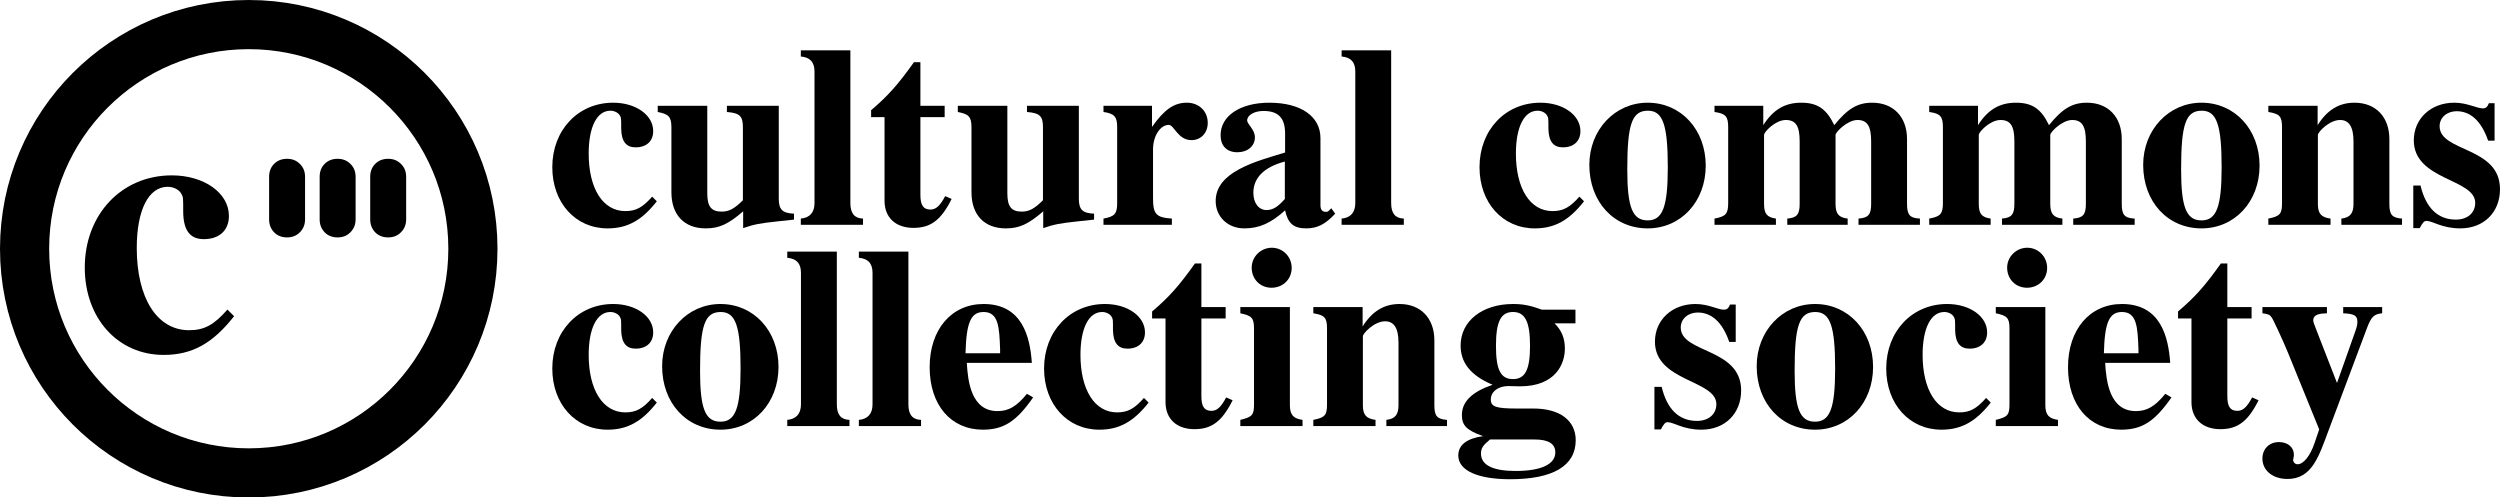
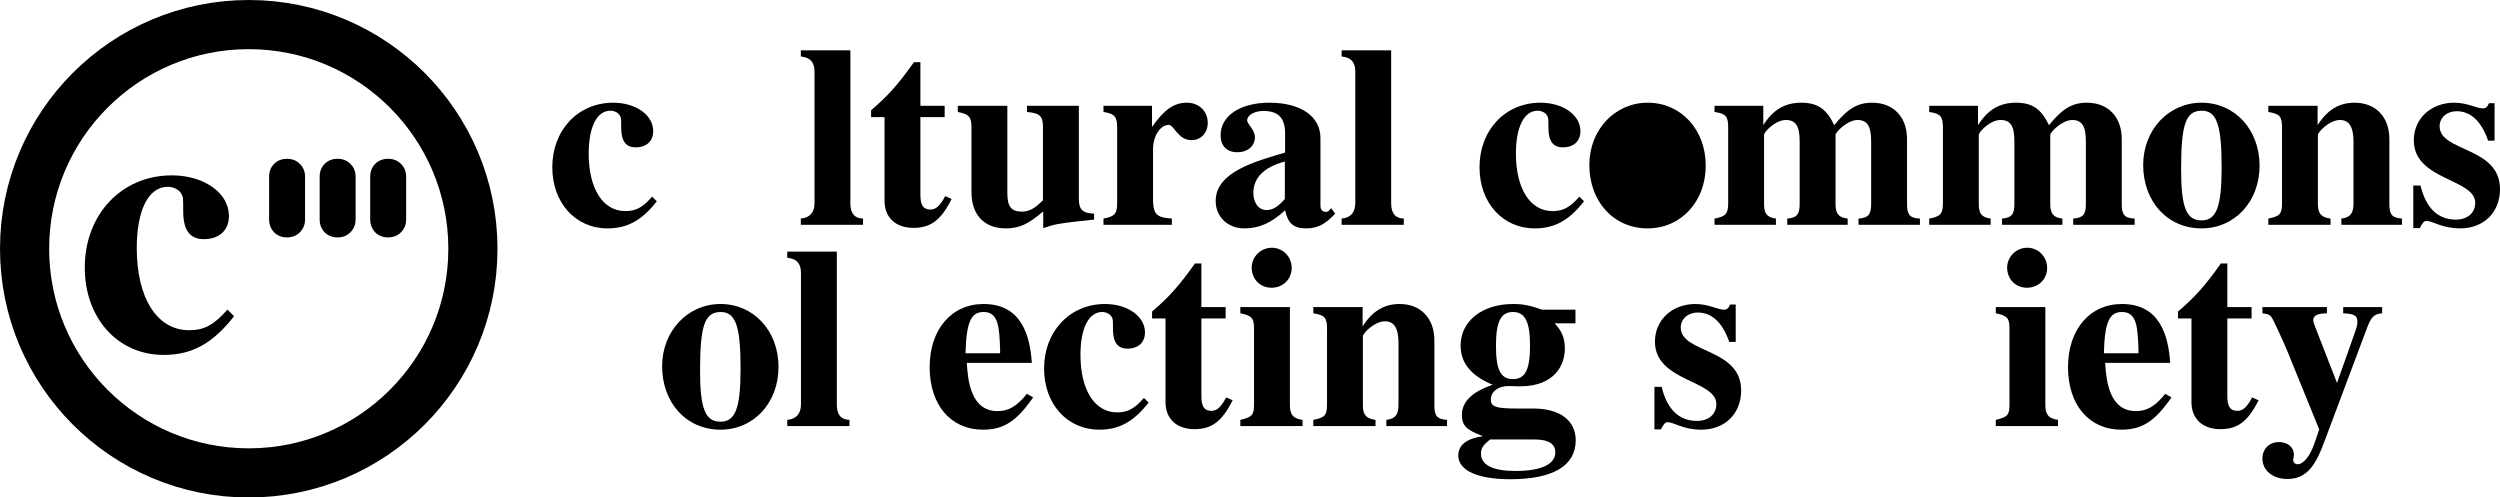
<svg xmlns="http://www.w3.org/2000/svg" xmlns:ns1="http://www.openswatchbook.org/uri/2009/osb" version="1.1" id="svg2" height="404.815" width="2034.289">
  <defs id="defs4">
    <linearGradient ns1:paint="solid" id="linearGradient3757">
      <stop id="stop3759" offset="0" style="stop-color:#006700;stop-opacity:1;" />
    </linearGradient>
  </defs>
  <g transform="translate(-4.95,-312.561)" id="layer1">
    <path id="path2987" d="m 459.259,366.251 c 0,100.741 -81.667,182.407 -182.407,182.407 -100.741,0 -182.407,-81.667 -182.407,-182.407 0,-100.741 81.667,-182.407 182.407,-182.407 100.741,0 182.407,81.667 182.407,182.407 z" style="fill:#000000;fill-opacity:0;stroke:#000000;stroke-width:40;stroke-linecap:round;stroke-linejoin:round;stroke-miterlimit:4;stroke-dashoffset:0;stroke-opacity:1" transform="translate(-69.494,148.717)" />
    <g id="flowRoot3763" style="font-style:normal;font-variant:normal;font-weight:bold;font-stretch:normal;font-size:300px;line-height:84%;font-family:FreeSerif;-inkscape-font-specification:'FreeSerif Bold';text-align:start;letter-spacing:0px;word-spacing:0px;writing-mode:lr-tb;text-anchor:start;fill:#000000;fill-opacity:1;stroke:none" transform="translate(-85.412,120.442)">
      <path id="path3524" d="m 275.444,444.02 c -11.1,12.6 -18.9,16.8 -31.2,16.8 -26.1,0 -42.6,-26.1 -42.6,-66.9 0,-30.9 9.6,-49.8 25.2,-49.8 4.8,0 9.3,2.4 11.1,5.7 1.5,2.7 1.5,2.7 1.5,15.3 0.3,14.7 5.7,21.6 16.8,21.6 12.6,0 20.4,-7.2 20.4,-18.9 0,-18.6 -20.1,-33 -46.5,-33 -40.8,0 -70.8,31.8 -70.8,75 0,41.4 27,71.1 64.2,71.1 23.1,0 39.9,-9.3 57.3,-31.5 l -5.4,-5.4" />
    </g>
    <g id="flowRoot3771" style="font-style:normal;font-variant:normal;font-weight:bold;font-stretch:normal;font-size:195px;line-height:91%;font-family:'Life in Space';-inkscape-font-specification:'Life in Space Bold';text-align:start;letter-spacing:0px;word-spacing:0px;writing-mode:lr-tb;text-anchor:start;fill:#000000;fill-opacity:1;stroke:none" transform="translate(-76.551,147.352)">
      <path id="path3517" d="m 329.733,343.767 c -4e-5,4.16 -1.43,7.67 -4.29,10.53 -2.73,2.73 -6.175,4.095 -10.335,4.095 -4.29,9e-5 -7.8,-1.365 -10.53,-4.095 -2.73,-2.86 -4.095,-6.37 -4.095,-10.53 v -34.71 c -1e-5,-4.29 1.365,-7.8 4.095,-10.53 2.73,-2.73 6.24,-4.095 10.53,-4.095 4.16,1.5e-4 7.605,1.365 10.335,4.095 2.86,2.73 4.29,6.24 4.29,10.53 v 34.71" />
      <path id="path3519" d="m 370.865,343.767 c -3e-5,4.16 -1.43,7.67 -4.29,10.53 -2.73,2.73 -6.175,4.095 -10.335,4.095 -4.29,9e-5 -7.8,-1.365 -10.53,-4.095 -2.73,-2.86 -4.095,-6.37 -4.095,-10.53 v -34.71 c 0,-4.29 1.365,-7.8 4.095,-10.53 2.73,-2.73 6.24,-4.095 10.53,-4.095 4.16,1.5e-4 7.605,1.365 10.335,4.095 2.86,2.73 4.29,6.24 4.29,10.53 v 34.71" />
      <path id="path3521" d="m 411.998,343.767 c -4e-5,4.16 -1.43,7.67 -4.29,10.53 -2.73,2.73 -6.175,4.095 -10.335,4.095 -4.29,9e-5 -7.8,-1.365 -10.53,-4.095 -2.73,-2.86 -4.095,-6.37 -4.095,-10.53 v -34.71 c -1e-5,-4.29 1.365,-7.8 4.095,-10.53 2.73,-2.73 6.24,-4.095 10.53,-4.095 4.16,1.5e-4 7.605,1.365 10.335,4.095 2.86,2.73 4.29,6.24 4.29,10.53 v 34.71" />
    </g>
    <g id="flowRoot3814" style="font-style:normal;font-variant:normal;font-weight:bold;font-stretch:normal;font-size:210px;line-height:78%;font-family:FreeSerif;-inkscape-font-specification:'FreeSerif Bold';text-align:start;letter-spacing:0px;word-spacing:0px;writing-mode:lr-tb;text-anchor:start;fill:#000000;fill-opacity:1;stroke:none" transform="translate(29.114,274.508)">
      <path id="path3452" d="m 506.52,198.062 c -7.77,8.82 -13.23,11.76 -21.84,11.76 -18.27,0 -29.82,-18.27 -29.82,-46.83 0,-21.63 6.72,-34.86 17.64,-34.86 3.36,0 6.51,1.68 7.77,3.99 1.05,1.89 1.05,1.89 1.05,10.71 0.21,10.29 3.99,15.12 11.76,15.12 8.82,0 14.28,-5.04 14.28,-13.23 0,-13.02 -14.07,-23.1 -32.55,-23.1 -28.56,0 -49.56,22.26 -49.56,52.5 0,28.98 18.9,49.77 44.94,49.77 16.17,0 27.93,-6.51 40.11,-22.05 l -3.78,-3.78" />
-       <path id="path3454" d="m 580.555,223.682 c 9.03,-3.15 14.07,-3.99 27.72,-5.46 l 13.65,-1.47 v -4.83 c -9.24,-0.42 -12.39,-3.15 -12.39,-12.18 v -75.6 h -42.21 v 5.04 c 10.5,0.84 13.02,3.36 13.02,12.39 v 59.43 c -6.93,6.93 -11.34,9.24 -17.22,9.24 -8.61,0 -11.76,-4.2 -11.76,-14.91 v -71.19 h -40.32 v 5.04 c 8.61,1.68 11.13,3.57 11.13,12.39 v 52.92 c 0,18.48 10.5,29.4 27.93,29.4 10.92,0 18.27,-3.36 30.45,-13.86 v 13.65" />
      <path id="path3456" d="m 667.801,78.992 h -40.32 v 5.04 c 7.35,0.63 11.13,4.41 11.13,12.18 V 203.312 c 0,7.77 -3.99,11.97 -11.13,12.6 v 5.04 h 50.61 v -5.04 c -6.93,-0.21 -10.29,-4.2 -10.29,-12.6 V 78.992" />
      <path id="path3458" d="m 744.523,124.142 h -19.74 V 88.652 h -5.25 c -12.81,18.06 -21.21,27.51 -34.86,39.06 v 5.67 h 10.92 v 68.04 c 0,13.65 9.03,22.05 23.52,22.05 14.07,0 22.47,-6.3 31.08,-23.52 l -5.25,-2.31 c -4.2,7.98 -7.56,10.92 -11.97,10.92 -5.88,0 -8.19,-3.57 -8.19,-11.97 v -63.21 h 19.74 v -9.24" />
      <path id="path3460" d="m 824.73,223.682 c 9.03,-3.15 14.07,-3.99 27.72,-5.46 l 13.65,-1.47 v -4.83 c -9.24,-0.42 -12.39,-3.15 -12.39,-12.18 v -75.6 h -42.21 v 5.04 c 10.5,0.84 13.02,3.36 13.02,12.39 v 59.43 c -6.93,6.93 -11.34,9.24 -17.22,9.24 -8.61,0 -11.76,-4.2 -11.76,-14.91 v -71.19 h -40.32 v 5.04 c 8.61,1.68 11.13,3.57 11.13,12.39 v 52.92 c 0,18.48 10.5,29.4 27.93,29.4 10.92,0 18.27,-3.36 30.45,-13.86 v 13.65" />
      <path id="path3462" d="m 945.365,152.072 c 7.77,0 13.23,-5.88 13.23,-14.07 0,-9.45 -7.14,-16.38 -17.01,-16.38 -10.5,0 -18.48,5.67 -28.35,19.74 v -17.22 h -39.48 v 5.04 c 9.03,1.26 11.13,3.99 11.13,12.39 v 61.74 c 0,8.61 -1.89,10.92 -11.13,12.6 v 5.04 h 55.65 v -5.04 c -12.81,-0.84 -15.33,-3.57 -15.33,-16.59 v -39.69 c 0,-10.92 5.88,-19.95 12.81,-19.95 4.41,0 7.35,12.39 18.48,12.39" />
      <path id="path3464" d="m 990.669,136.112 c 0,-4.41 5.88,-7.77 13.23,-7.77 12.18,0 17.64,5.67 17.64,18.48 v 15.33 c -24.36,7.35 -56.49,15.75 -56.49,39.48 0,12.81 9.87,22.26 23.31,22.26 11.97,0 21.63,-4.2 33.18,-14.7 2.31,10.71 6.93,14.7 17.22,14.7 9.03,0 15.54,-3.36 23.52,-11.97 l -3.15,-4.41 -2.1,2.1 c -0.63,0.63 -1.26,0.84 -2.31,0.84 -2.94,0 -4.41,-1.89 -4.41,-5.25 v -54.81 c 0,-17.64 -15.96,-28.77 -41.58,-28.77 -23.73,0 -39.69,10.71 -39.69,26.46 0,8.61 5.04,13.86 13.65,13.86 8.4,0 14.28,-5.04 14.28,-12.18 0,-6.3 -6.3,-10.71 -6.3,-13.65 m 30.66,63.84 c -5.67,6.51 -9.87,9.03 -14.91,9.03 -6.3,0 -10.71,-5.67 -10.71,-14.07 0,-12.18 8.82,-21 25.62,-25.41 v 30.45" />
      <path id="path3466" d="m 1107.85,78.992 h -40.32 v 5.04 c 7.35,0.63 11.13,4.41 11.13,12.18 V 203.312 c 0,7.77 -3.99,11.97 -11.13,12.6 v 5.04 h 50.61 v -5.04 c -6.93,-0.21 -10.29,-4.2 -10.29,-12.6 V 78.992" />
      <path id="path3468" d="m 1261.012,198.062 c -7.77,8.82 -13.23,11.76 -21.84,11.76 -18.27,0 -29.82,-18.27 -29.82,-46.83 0,-21.63 6.72,-34.86 17.64,-34.86 3.36,0 6.51,1.68 7.77,3.99 1.05,1.89 1.05,1.89 1.05,10.71 0.21,10.29 3.99,15.12 11.76,15.12 8.82,0 14.28,-5.04 14.28,-13.23 0,-13.02 -14.07,-23.1 -32.55,-23.1 -28.56,0 -49.56,22.26 -49.56,52.5 0,28.98 18.9,49.77 44.94,49.77 16.17,0 27.93,-6.51 40.11,-22.05 l -3.78,-3.78" />
-       <path id="path3470" d="m 1316.567,121.622 c -26.67,0 -47.46,22.05 -47.46,50.61 0,30.03 19.95,51.66 47.46,51.66 27.09,0 47.25,-21.84 47.25,-51.03 0,-29.4 -20.16,-51.24 -47.25,-51.24 m 0.21,6.51 c 12.18,0 16.17,11.55 16.17,45.99 0,32.34 -4.2,43.26 -16.38,43.26 -12.39,0 -16.59,-10.71 -16.59,-41.37 0,-36.96 3.78,-47.88 16.8,-47.88" />
+       <path id="path3470" d="m 1316.567,121.622 c -26.67,0 -47.46,22.05 -47.46,50.61 0,30.03 19.95,51.66 47.46,51.66 27.09,0 47.25,-21.84 47.25,-51.03 0,-29.4 -20.16,-51.24 -47.25,-51.24 m 0.21,6.51 " />
      <path id="path3472" d="m 1428.907,135.692 c 8.19,0 11.34,4.83 11.34,17.43 v 50.82 c 0,8.61 -2.31,11.34 -10.08,11.97 v 5.04 h 49.14 v -5.04 c -7.35,-0.84 -9.87,-3.99 -9.87,-11.97 v -56.07 c 0,-2.31 9.66,-12.18 17.85,-12.18 7.98,0 11.13,5.04 11.13,17.43 v 50.82 c 0,8.82 -2.31,11.34 -10.29,11.97 v 5.04 h 49.98 v -5.04 c -8.19,-0.42 -10.5,-2.94 -10.5,-11.97 v -52.71 c 0,-18.06 -11.13,-29.61 -28.35,-29.61 -11.97,0 -19.95,4.83 -30.87,18.27 -6.3,-13.23 -13.65,-18.27 -26.88,-18.27 -13.23,0 -22.89,5.67 -30.87,18.27 v -15.75 h -39.69 v 5.04 c 9.24,1.26 11.13,3.78 11.13,12.39 v 61.74 c 0,8.61 -1.89,10.92 -11.13,12.6 v 5.04 h 49.98 v -5.04 c -7.35,-1.05 -9.66,-3.99 -9.66,-11.97 v -56.07 c 0,-2.52 9.24,-12.18 17.64,-12.18" />
      <path id="path3474" d="m 1603.634,135.692 c 8.19,0 11.34,4.83 11.34,17.43 v 50.82 c 0,8.61 -2.31,11.34 -10.08,11.97 v 5.04 h 49.14 v -5.04 c -7.35,-0.84 -9.87,-3.99 -9.87,-11.97 v -56.07 c 0,-2.31 9.66,-12.18 17.85,-12.18 7.98,0 11.13,5.04 11.13,17.43 v 50.82 c 0,8.82 -2.31,11.34 -10.29,11.97 v 5.04 h 49.98 v -5.04 c -8.19,-0.42 -10.5,-2.94 -10.5,-11.97 v -52.71 c 0,-18.06 -11.13,-29.61 -28.35,-29.61 -11.97,0 -19.95,4.83 -30.87,18.27 -6.3,-13.23 -13.65,-18.27 -26.88,-18.27 -13.23,0 -22.89,5.67 -30.87,18.27 v -15.75 h -39.69 v 5.04 c 9.24,1.26 11.13,3.78 11.13,12.39 v 61.74 c 0,8.61 -1.89,10.92 -11.13,12.6 v 5.04 h 49.98 v -5.04 c -7.35,-1.05 -9.66,-3.99 -9.66,-11.97 v -56.07 c 0,-2.52 9.24,-12.18 17.64,-12.18" />
      <path id="path3476" d="m 1767.231,121.622 c -26.67,0 -47.46,22.05 -47.46,50.61 0,30.03 19.95,51.66 47.46,51.66 27.09,0 47.25,-21.84 47.25,-51.03 0,-29.4 -20.16,-51.24 -47.25,-51.24 m 0.21,6.51 c 12.18,0 16.17,11.55 16.17,45.99 0,32.34 -4.2,43.26 -16.38,43.26 -12.39,0 -16.59,-10.71 -16.59,-41.37 0,-36.96 3.78,-47.88 16.8,-47.88" />
      <path id="path3478" d="m 1879.991,135.692 c 7.35,0 10.92,5.67 10.92,17.43 v 50.82 c 0,7.77 -2.73,11.13 -9.87,11.97 v 5.04 h 49.35 v -5.04 c -8.19,-0.63 -10.29,-3.15 -10.29,-11.97 v -52.71 c 0,-18.06 -11.13,-29.61 -28.35,-29.61 -12.6,0 -22.26,5.88 -30.03,18.27 v -15.75 h -40.11 v 5.04 c 9.24,1.47 11.13,3.57 11.13,12.39 v 61.74 c 0,8.82 -1.68,10.71 -11.13,12.6 v 5.04 h 50.61 v -5.04 c -7.77,-1.05 -10.29,-4.2 -10.29,-11.97 v -56.07 c 0,-2.31 9.24,-12.18 18.06,-12.18" />
      <path id="path3480" d="m 1972.956,121.622 c -19.11,0 -32.97,13.02 -32.97,30.66 0,32.55 49.98,31.08 49.98,50.82 0,8.19 -6.3,13.65 -15.75,13.65 -14.7,0 -24.36,-9.45 -28.77,-27.72 h -5.88 v 34.65 h 5.25 c 2.31,-4.41 3.57,-5.88 5.46,-5.88 5.04,0 12.6,6.09 27.51,6.09 19.11,0 32.34,-13.02 32.34,-31.92 0,-34.86 -49.14,-30.03 -49.14,-51.24 0,-6.93 5.88,-12.18 13.86,-12.18 10.5,0 19.74,6.93 25.62,23.94 h 5.25 v -30.45 h -4.62 c -1.26,3.15 -2.52,4.2 -5.04,4.2 -4.83,0 -12.6,-4.62 -23.1,-4.62" />
-       <path id="path3482" d="m 506.52,361.862 c -7.77,8.82 -13.23,11.76 -21.84,11.76 -18.27,0 -29.82,-18.27 -29.82,-46.83 0,-21.63 6.72,-34.86 17.64,-34.86 3.36,0 6.51,1.68 7.77,3.99 1.05,1.89 1.05,1.89 1.05,10.71 0.21,10.29 3.99,15.12 11.76,15.12 8.82,0 14.28,-5.04 14.28,-13.23 0,-13.02 -14.07,-23.1 -32.55,-23.1 -28.56,0 -49.56,22.26 -49.56,52.5 0,28.98 18.9,49.77 44.94,49.77 16.17,0 27.93,-6.51 40.11,-22.05 l -3.78,-3.78" />
      <path id="path3484" d="m 562.075,285.422 c -26.67,0 -47.46,22.05 -47.46,50.61 0,30.03 19.95,51.66 47.46,51.66 27.09,0 47.25,-21.84 47.25,-51.03 0,-29.4 -20.16,-51.24 -47.25,-51.24 m 0.21,6.51 c 12.18,0 16.17,11.55 16.17,45.99 0,32.34 -4.2,43.26 -16.38,43.26 -12.39,0 -16.59,-10.71 -16.59,-41.37 0,-36.96 3.78,-47.88 16.8,-47.88" />
      <path id="path3486" d="m 656.776,242.792 h -40.32 v 5.04 c 7.35,0.63 11.13,4.41 11.13,12.18 v 107.1 c 0,7.77 -3.99,11.97 -11.13,12.6 v 5.04 h 50.61 v -5.04 c -6.93,-0.21 -10.29,-4.2 -10.29,-12.6 v -124.32" />
-       <path id="path3488" d="m 715.018,242.792 h -40.32 v 5.04 c 7.35,0.63 11.13,4.41 11.13,12.18 v 107.1 c 0,7.77 -3.99,11.97 -11.13,12.6 v 5.04 h 50.61 v -5.04 c -6.93,-0.21 -10.29,-4.2 -10.29,-12.6 v -124.32" />
      <path id="path3490" d="m 762.55,333.302 h 52.92 c -1.47,-20.79 -7.56,-47.88 -39.27,-47.88 -26.25,0 -43.89,20.79 -43.89,51.45 0,30.66 17.22,50.82 43.26,50.82 17.01,0 27.3,-6.72 40.95,-26.25 l -5.04,-2.94 c -8.4,10.29 -14.91,14.07 -23.94,14.07 -21.21,0 -24.15,-23.73 -24.99,-39.27 m 27.09,-10.92 v 3.15 h -28.14 c 0.63,-25.2 4.41,-33.6 14.7,-33.6 12.18,0 12.81,12.39 13.44,30.45" />
      <path id="path3492" d="m 906.686,361.862 c -7.77,8.82 -13.23,11.76 -21.84,11.76 -18.27,0 -29.82,-18.27 -29.82,-46.83 0,-21.63 6.72,-34.86 17.64,-34.86 3.36,0 6.51,1.68 7.77,3.99 1.05,1.89 1.05,1.89 1.05,10.71 0.21,10.29 3.99,15.12 11.76,15.12 8.82,0 14.28,-5.04 14.28,-13.23 0,-13.02 -14.07,-23.1 -32.55,-23.1 -28.56,0 -49.56,22.26 -49.56,52.5 0,28.98 18.9,49.77 44.94,49.77 16.17,0 27.93,-6.51 40.11,-22.05 l -3.78,-3.78" />
      <path id="path3494" d="m 973.161,287.942 h -19.74 v -35.49 h -5.25 c -12.81,18.06 -21.21,27.51 -34.86,39.06 v 5.67 h 10.92 v 68.04 c 0,13.65 9.03,22.05 23.52,22.05 14.07,0 22.47,-6.3 31.08,-23.52 l -5.25,-2.31 c -4.2,7.98 -7.56,10.92 -11.97,10.92 -5.88,0 -8.19,-3.57 -8.19,-11.97 v -63.21 h 19.74 v -9.24" />
      <path id="path3496" d="m 1025.438,287.942 h -40.32 v 5.04 c 9.24,1.89 11.13,3.78 11.13,12.39 v 61.74 c 0,8.61 -1.47,10.29 -11.13,12.6 v 5.04 h 50.61 v -5.04 c -7.35,-1.05 -10.29,-3.99 -10.29,-11.97 v -79.8 m -14.7,-48.3 c -9.03,0 -16.38,7.35 -16.38,16.17 0,9.45 6.93,16.38 16.17,16.38 9.24,0 16.38,-6.93 16.38,-16.17 0,-9.03 -7.14,-16.38 -16.17,-16.38" />
      <path id="path3498" d="m 1102.892,299.492 c 7.35,0 10.92,5.67 10.92,17.43 v 50.82 c 0,7.77 -2.73,11.13 -9.87,11.97 v 5.04 h 49.35 v -5.04 c -8.19,-0.63 -10.29,-3.15 -10.29,-11.97 v -52.71 c 0,-18.06 -11.13,-29.61 -28.35,-29.61 -12.6,0 -22.26,5.88 -30.03,18.27 v -15.75 h -40.11 v 5.04 c 9.24,1.47 11.13,3.57 11.13,12.39 v 61.74 c 0,8.82 -1.68,10.71 -11.13,12.6 v 5.04 h 50.61 v -5.04 c -7.77,-1.05 -10.29,-4.2 -10.29,-11.97 v -56.07 c 0,-2.31 9.24,-12.18 18.06,-12.18" />
      <path id="path3500" d="m 1190.397,351.152 c -16.59,5.67 -24.99,13.65 -24.99,24.57 0,8.61 3.78,12.39 17.22,17.22 -13.23,1.89 -20.16,7.14 -20.16,15.75 0,12.18 15.75,19.32 42.21,19.32 34.86,0 53.34,-10.92 53.34,-31.71 0,-16.17 -13.02,-25.83 -34.44,-25.83 h -13.65 c -16.8,0 -21,-1.47 -21,-7.35 0,-6.3 5.88,-10.92 14.28,-10.92 l 9.45,0.21 c 29.19,0 36.54,-18.48 36.54,-30.66 0,-8.4 -2.52,-14.7 -8.4,-20.58 h 17.01 v -11.13 h -27.3 c -9.24,-3.36 -15.12,-4.62 -23.52,-4.62 -24.99,0 -42.63,13.86 -42.63,33.81 0,13.44 7.56,24.15 26.04,31.92 m 34.23,44.52 c 11.34,0 16.8,3.57 16.8,10.5 0,9.66 -11.55,15.12 -32.34,15.12 -18.48,0 -28.14,-4.83 -28.14,-14.07 0,-4.41 1.47,-6.72 7.35,-11.55 h 36.33 m -17.64,-103.74 c 9.87,0 13.86,7.98 13.86,27.51 0,19.53 -3.99,27.09 -13.86,27.09 -10.08,0 -13.86,-7.56 -13.86,-27.09 0,-19.74 3.99,-27.51 13.86,-27.51" />
      <path id="path3502" d="m 1355.457,285.422 c -19.11,0 -32.97,13.02 -32.97,30.66 0,32.55 49.98,31.08 49.98,50.82 0,8.19 -6.3,13.65 -15.75,13.65 -14.7,0 -24.36,-9.45 -28.77,-27.72 h -5.88 v 34.65 h 5.25 c 2.31,-4.41 3.57,-5.88 5.46,-5.88 5.04,0 12.6,6.09 27.51,6.09 19.11,0 32.34,-13.02 32.34,-31.92 0,-34.86 -49.14,-30.03 -49.14,-51.24 0,-6.93 5.88,-12.18 13.86,-12.18 10.5,0 19.74,6.93 25.62,23.94 h 5.25 v -30.45 h -4.62 c -1.26,3.15 -2.52,4.2 -5.04,4.2 -4.83,0 -12.6,-4.62 -23.1,-4.62" />
-       <path id="path3504" d="m 1452.739,285.422 c -26.67,0 -47.46,22.05 -47.46,50.61 0,30.03 19.95,51.66 47.46,51.66 27.09,0 47.25,-21.84 47.25,-51.03 0,-29.4 -20.16,-51.24 -47.25,-51.24 m 0.21,6.51 c 12.18,0 16.17,11.55 16.17,45.99 0,32.34 -4.2,43.26 -16.38,43.26 -12.39,0 -16.59,-10.71 -16.59,-41.37 0,-36.96 3.78,-47.88 16.8,-47.88" />
-       <path id="path3506" d="m 1591.959,361.862 c -7.77,8.82 -13.23,11.76 -21.84,11.76 -18.27,0 -29.82,-18.27 -29.82,-46.83 0,-21.63 6.72,-34.86 17.64,-34.86 3.36,0 6.51,1.68 7.77,3.99 1.05,1.89 1.05,1.89 1.05,10.71 0.21,10.29 3.99,15.12 11.76,15.12 8.82,0 14.28,-5.04 14.28,-13.23 0,-13.02 -14.07,-23.1 -32.55,-23.1 -28.56,0 -49.56,22.26 -49.56,52.5 0,28.98 18.9,49.77 44.94,49.77 16.17,0 27.93,-6.51 40.11,-22.05 l -3.78,-3.78" />
      <path id="path3508" d="m 1640.164,287.942 h -40.32 v 5.04 c 9.24,1.89 11.13,3.78 11.13,12.39 v 61.74 c 0,8.61 -1.47,10.29 -11.13,12.6 v 5.04 h 50.61 v -5.04 c -7.35,-1.05 -10.29,-3.99 -10.29,-11.97 v -79.8 m -14.7,-48.3 c -9.03,0 -16.38,7.35 -16.38,16.17 0,9.45 6.93,16.38 16.17,16.38 9.24,0 16.38,-6.93 16.38,-16.17 0,-9.03 -7.14,-16.38 -16.17,-16.38" />
      <path id="path3510" d="m 1688.849,333.302 h 52.92 c -1.47,-20.79 -7.56,-47.88 -39.27,-47.88 -26.25,0 -43.89,20.79 -43.89,51.45 0,30.66 17.22,50.82 43.26,50.82 17.01,0 27.3,-6.72 40.95,-26.25 l -5.04,-2.94 c -8.4,10.29 -14.91,14.07 -23.94,14.07 -21.21,0 -24.15,-23.73 -24.99,-39.27 m 27.09,-10.92 v 3.15 h -28.14 c 0.63,-25.2 4.41,-33.6 14.7,-33.6 12.18,0 12.81,12.39 13.44,30.45" />
      <path id="path3512" d="m 1807.995,287.942 h -19.74 v -35.49 h -5.25 c -12.81,18.06 -21.21,27.51 -34.86,39.06 v 5.67 h 10.92 v 68.04 c 0,13.65 9.03,22.05 23.52,22.05 14.07,0 22.47,-6.3 31.08,-23.52 l -5.25,-2.31 c -4.2,7.98 -7.56,10.92 -11.97,10.92 -5.88,0 -8.19,-3.57 -8.19,-11.97 v -63.21 h 19.74 v -9.24" />
      <path id="path3514" d="m 1842.421,408.062 c 0,-6.09 -5.04,-10.29 -12.18,-10.29 -7.77,0 -13.44,5.46 -13.44,13.44 0,9.66 8.4,16.59 20.37,16.59 20.16,0 25.62,-18.69 33.6,-39.9 l 31.29,-83.37 c 3.36,-8.82 5.67,-10.92 12.18,-11.55 v -5.04 h -31.71 v 5.04 c 9.03,0.42 11.55,1.89 11.55,6.93 0,2.31 -0.42,4.2 -2.31,9.45 l -14.28,40.32 -15.12,-38.85 c -4.2,-10.71 -4.2,-10.71 -4.2,-12.39 0,-2.94 2.52,-4.83 7.77,-5.25 l 3.36,-0.21 v -5.04 h -52.5 v 5.04 c 4.83,0.63 6.09,1.26 7.35,3.15 0.63,0 10.08,20.58 13.65,29.4 l 25.2,61.95 -3.78,11.13 c -3.57,10.5 -9.03,17.22 -13.86,17.22 -1.89,0 -3.57,-1.68 -3.57,-3.57 0,-0.84 0.63,-2.52 0.63,-4.2" />
    </g>
  </g>
</svg>